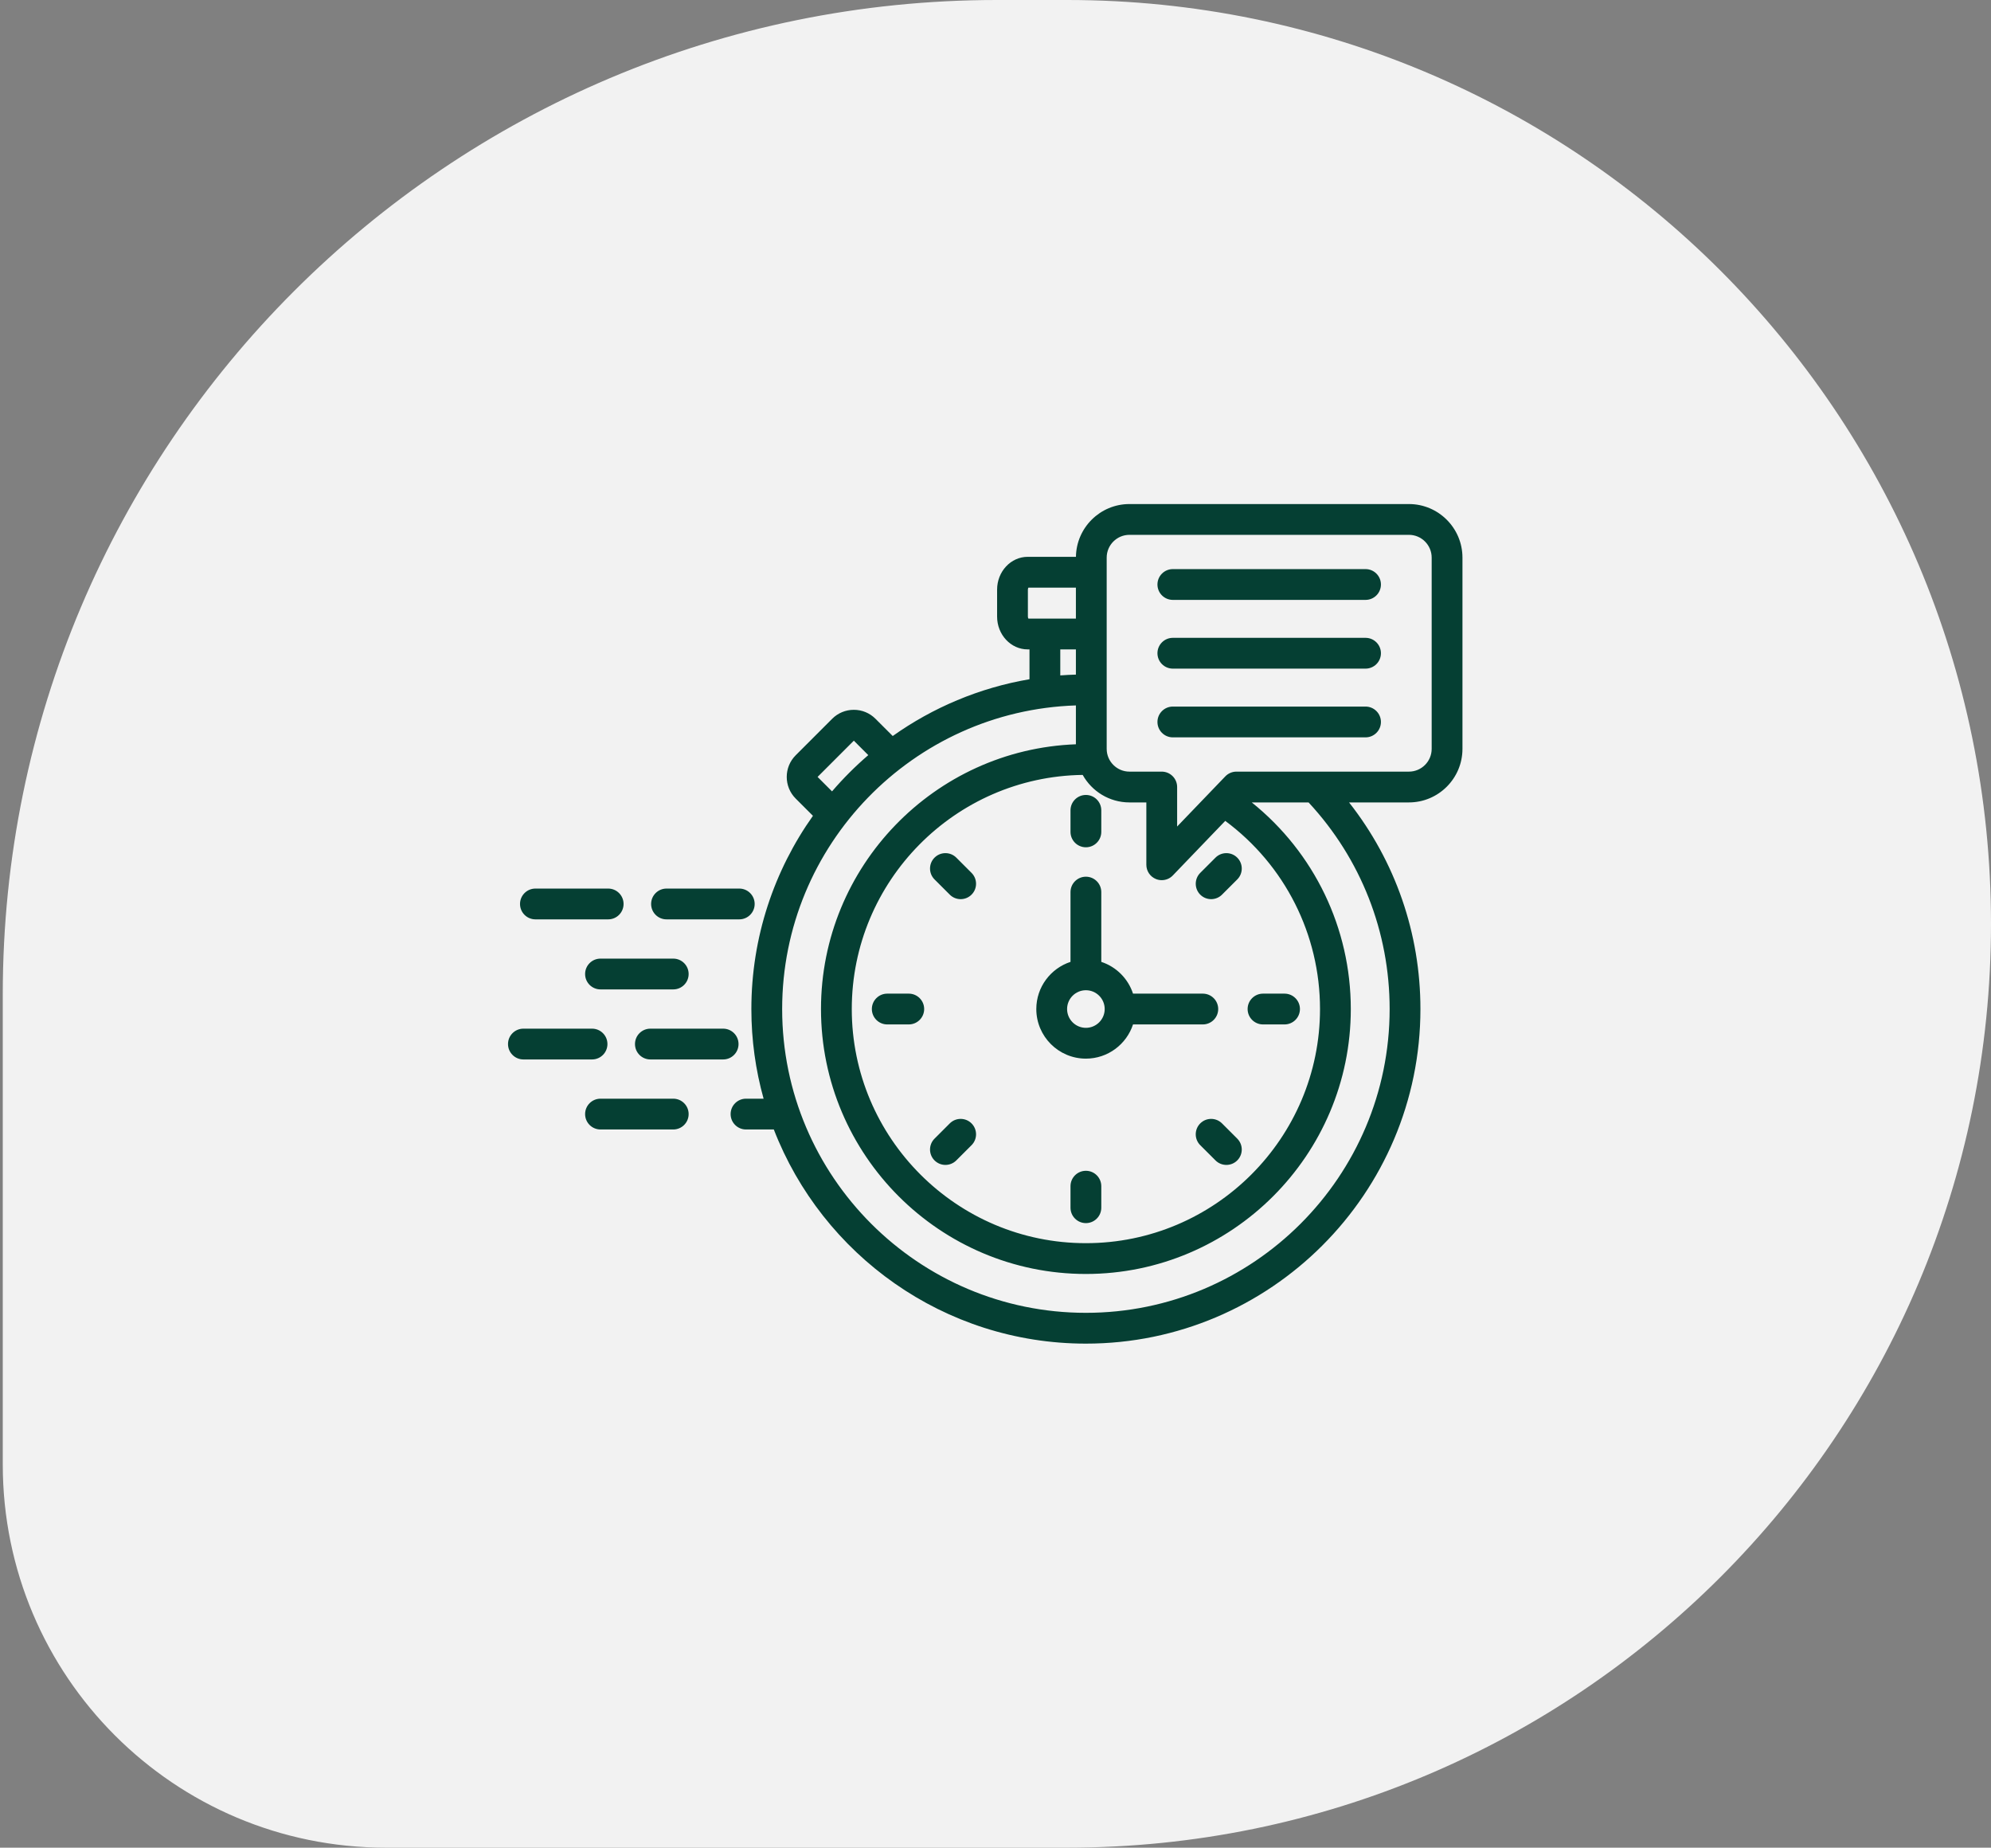
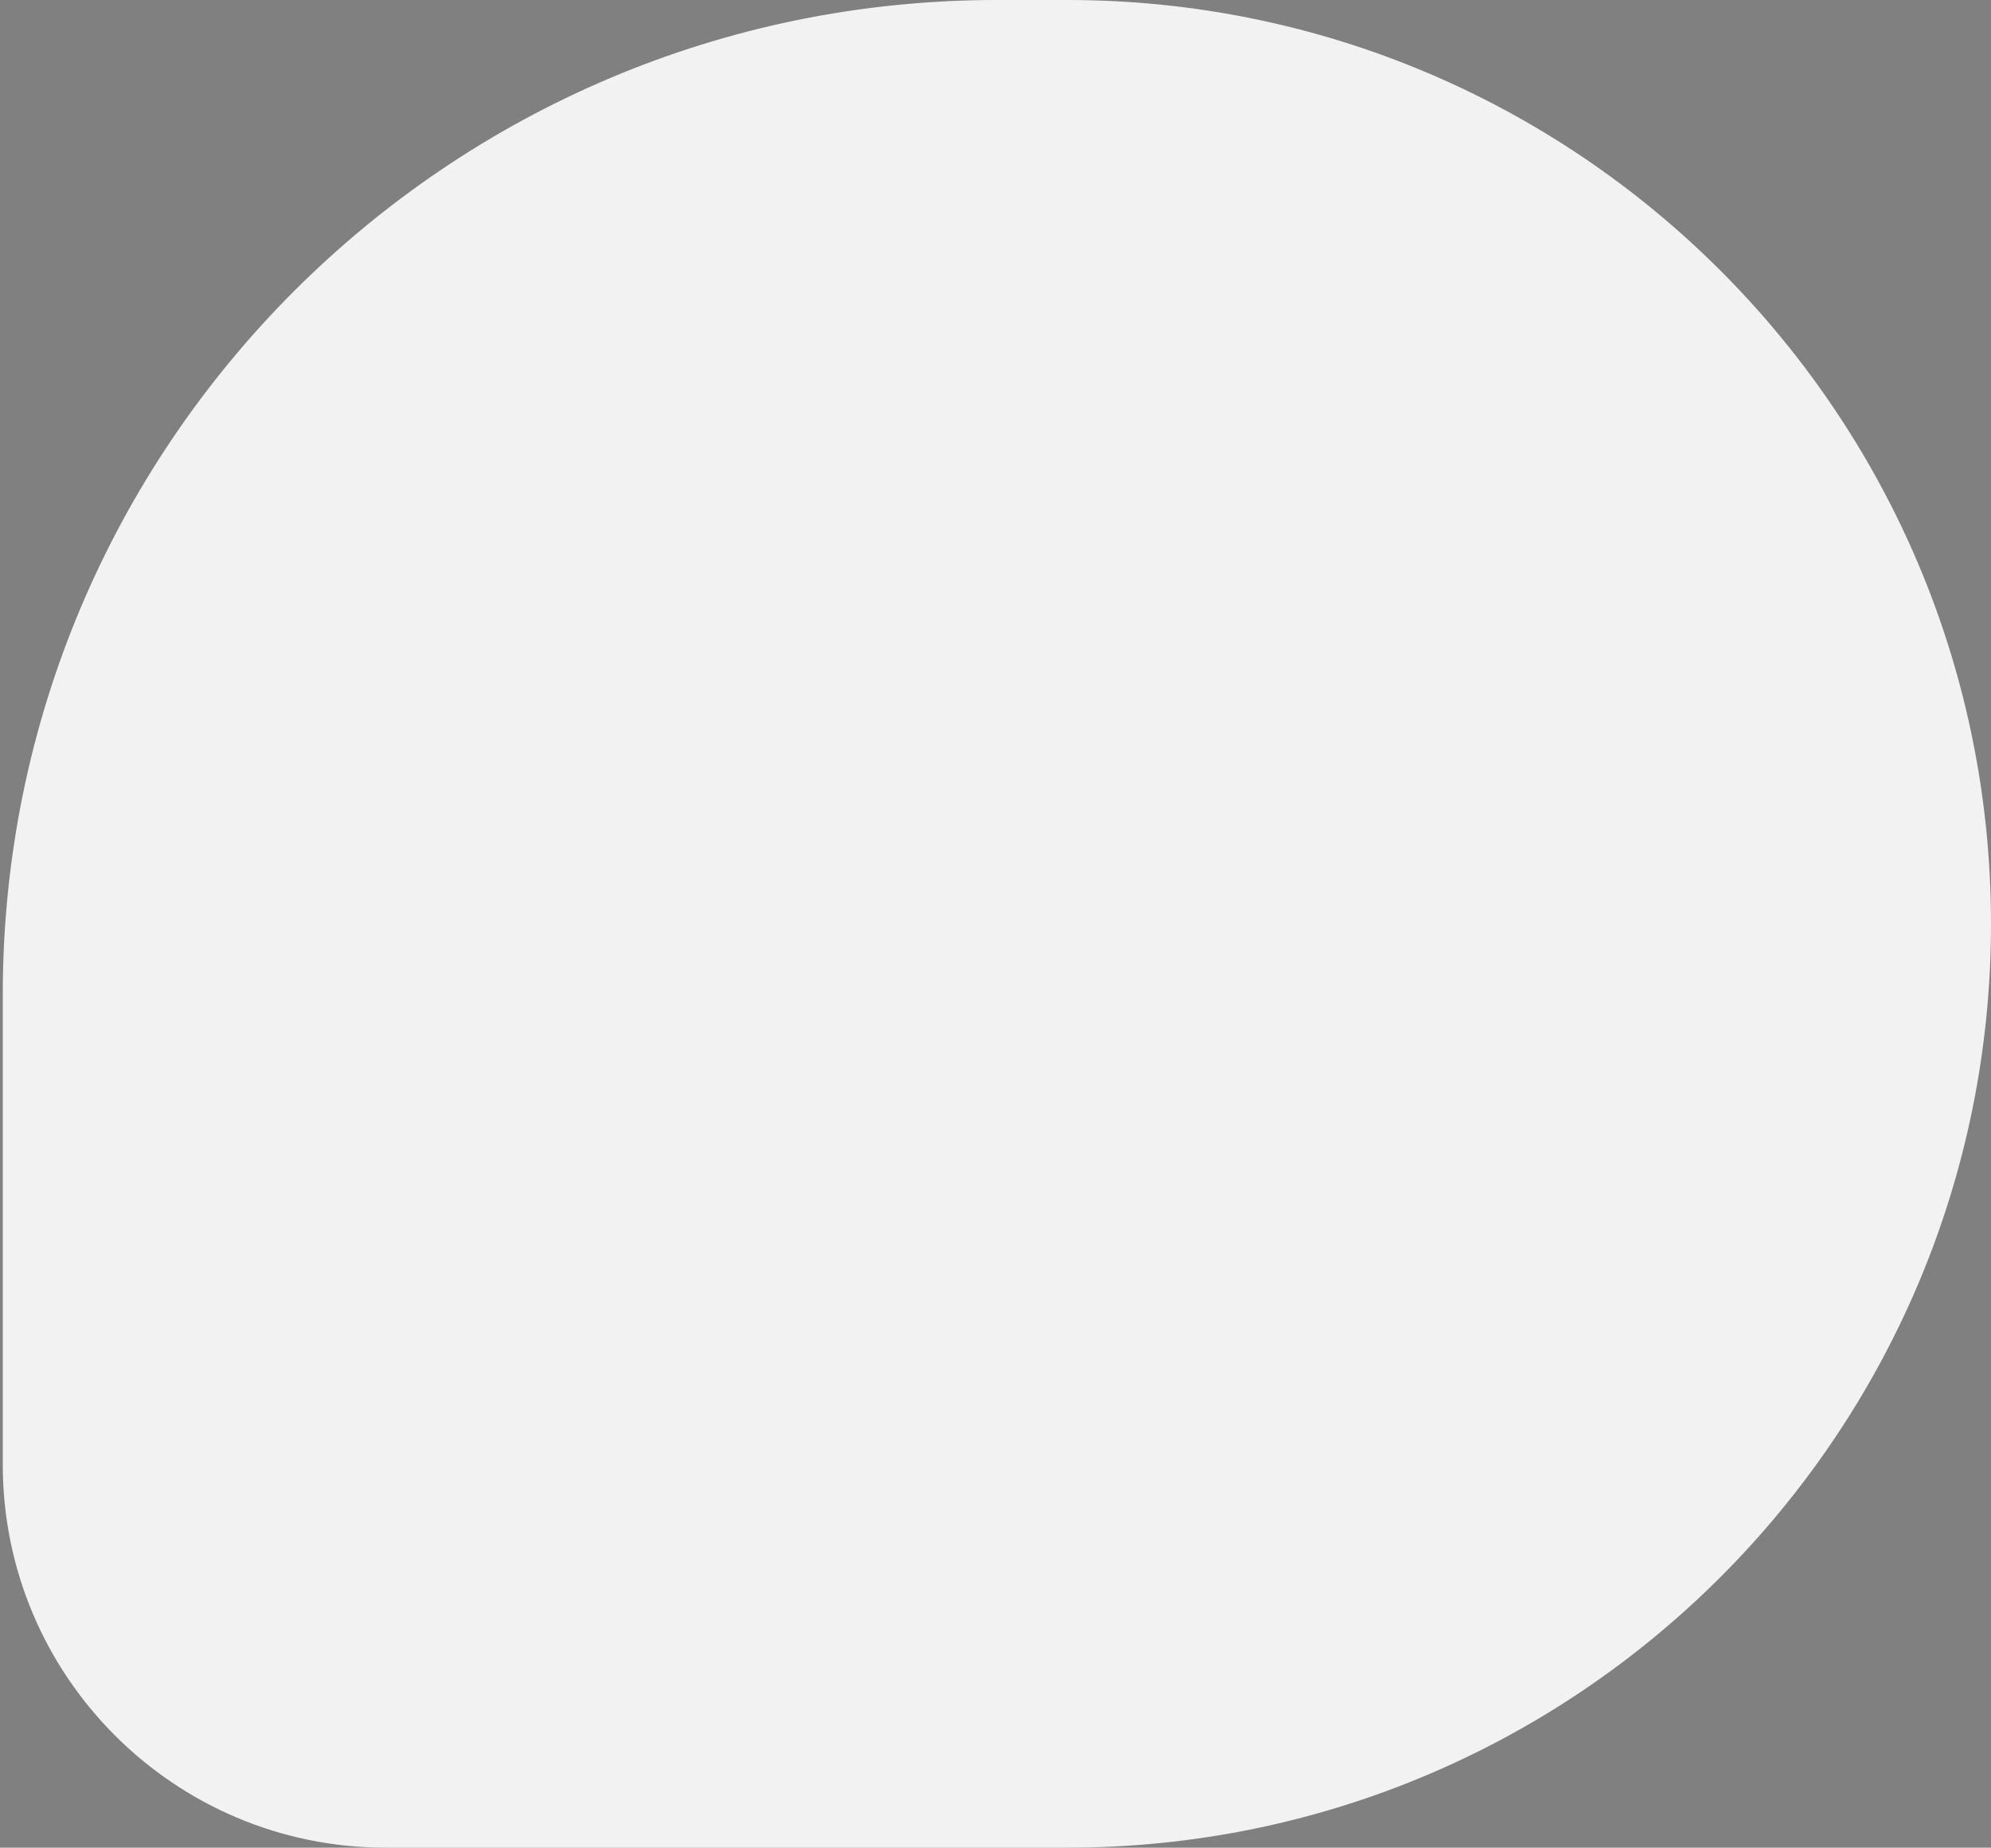
<svg xmlns="http://www.w3.org/2000/svg" width="97" height="90" viewBox="0 0 97 90" fill="none">
  <rect x="0" y="0" width="97" height="90" fill="#808080" stroke="none" />
  <path d="M97 45C97 20.147 76.853 0 52 0H48.568C21.819 0 0.135 21.684 0.135 48.432V71.339C0.135 81.645 8.49 90 18.797 90H52C76.853 90 97 69.853 97 45Z" fill="#F2F2F2" />
-   <path d="M25.335 44.032C25.335 43.618 25.671 43.282 26.085 43.282H29.63C30.044 43.282 30.38 43.618 30.38 44.032C30.38 44.447 30.044 44.782 29.63 44.782H26.085C25.671 44.782 25.335 44.447 25.335 44.032ZM32.472 44.782H36.017C36.431 44.782 36.767 44.447 36.767 44.032C36.767 43.618 36.431 43.282 36.017 43.282H32.472C32.058 43.282 31.722 43.618 31.722 44.032C31.722 44.447 32.057 44.782 32.472 44.782ZM29.256 46.694C28.841 46.694 28.506 47.03 28.506 47.444C28.506 47.858 28.841 48.194 29.256 48.194H32.8C33.215 48.194 33.55 47.858 33.55 47.444C33.55 47.03 33.215 46.694 32.8 46.694H29.256ZM29.594 50.856C29.594 50.441 29.258 50.106 28.844 50.106H25.5C25.086 50.106 24.75 50.441 24.75 50.856C24.75 51.27 25.086 51.606 25.5 51.606H28.844C29.258 51.606 29.594 51.27 29.594 50.856ZM35.981 50.856C35.981 50.441 35.645 50.106 35.231 50.106H31.686C31.272 50.106 30.936 50.441 30.936 50.856C30.936 51.27 31.272 51.606 31.686 51.606H35.231C35.645 51.606 35.981 51.27 35.981 50.856ZM32.8 53.517H29.256C28.841 53.517 28.506 53.853 28.506 54.267C28.506 54.681 28.841 55.017 29.256 55.017H32.8C33.215 55.017 33.55 54.681 33.55 54.267C33.55 53.853 33.215 53.517 32.8 53.517ZM52.904 41.271C53.318 41.271 53.654 40.935 53.654 40.521V39.472C53.654 39.057 53.318 38.722 52.904 38.722C52.49 38.722 52.154 39.057 52.154 39.472V40.521C52.154 40.935 52.49 41.271 52.904 41.271ZM59.006 43.798C59.198 43.798 59.39 43.725 59.536 43.578L60.278 42.837C60.571 42.544 60.571 42.069 60.278 41.776C59.985 41.483 59.51 41.483 59.217 41.776L58.475 42.518C58.183 42.811 58.183 43.286 58.475 43.578C58.622 43.725 58.814 43.798 59.006 43.798ZM59.536 54.721C59.243 54.428 58.768 54.428 58.475 54.721C58.183 55.014 58.182 55.489 58.475 55.782L59.217 56.523C59.364 56.67 59.556 56.743 59.748 56.743C59.94 56.743 60.132 56.67 60.278 56.524C60.571 56.231 60.571 55.756 60.278 55.463L59.536 54.721ZM46.272 54.721L45.53 55.463C45.237 55.756 45.237 56.231 45.53 56.524C45.677 56.67 45.868 56.743 46.06 56.743C46.252 56.743 46.444 56.67 46.591 56.523L47.333 55.782C47.626 55.489 47.626 55.014 47.333 54.721C47.04 54.428 46.565 54.428 46.272 54.721ZM46.591 41.776C46.298 41.483 45.823 41.483 45.53 41.776C45.237 42.069 45.237 42.544 45.53 42.837L46.272 43.578C46.419 43.725 46.61 43.798 46.802 43.798C46.994 43.798 47.186 43.725 47.333 43.578C47.626 43.286 47.626 42.811 47.333 42.518L46.591 41.776ZM61.533 49.9H62.582C62.996 49.9 63.332 49.564 63.332 49.15C63.332 48.736 62.996 48.4 62.582 48.4H61.533C61.119 48.4 60.783 48.736 60.783 49.15C60.783 49.564 61.119 49.9 61.533 49.9ZM52.904 57.029C52.49 57.029 52.154 57.365 52.154 57.779V58.828C52.154 59.242 52.49 59.578 52.904 59.578C53.318 59.578 53.654 59.242 53.654 58.828V57.779C53.654 57.365 53.318 57.029 52.904 57.029ZM44.275 48.4H43.226C42.812 48.4 42.476 48.736 42.476 49.15C42.476 49.564 42.812 49.9 43.226 49.9H44.275C44.689 49.9 45.025 49.564 45.025 49.15C45.025 48.736 44.689 48.4 44.275 48.4ZM55.2 48.4H58.6C59.014 48.4 59.35 48.736 59.35 49.15C59.35 49.564 59.014 49.9 58.6 49.9H55.2C54.884 50.866 53.975 51.566 52.904 51.566C51.572 51.566 50.488 50.482 50.488 49.15C50.488 48.079 51.188 47.17 52.154 46.853V43.454C52.154 43.04 52.49 42.704 52.904 42.704C53.318 42.704 53.654 43.04 53.654 43.454V46.853C54.384 47.092 54.962 47.67 55.2 48.4ZM53.82 49.15C53.82 48.645 53.409 48.234 52.904 48.234C52.399 48.234 51.988 48.645 51.988 49.15C51.988 49.655 52.399 50.066 52.904 50.066C53.409 50.066 53.82 49.655 53.82 49.15ZM71.25 27.161V36.477C71.25 37.916 70.08 39.086 68.641 39.086H65.725C67.977 41.947 69.202 45.462 69.202 49.15C69.202 58.136 61.891 65.448 52.904 65.448C45.985 65.448 40.06 61.113 37.7 55.017H36.345C35.931 55.017 35.595 54.681 35.595 54.267C35.595 53.853 35.931 53.517 36.345 53.517H37.202C36.814 52.127 36.606 50.662 36.606 49.15C36.606 45.647 37.718 42.398 39.606 39.738L38.765 38.898C38.184 38.317 38.184 37.371 38.765 36.79L40.544 35.011C40.825 34.73 41.2 34.575 41.598 34.575C41.997 34.575 42.371 34.73 42.652 35.011L43.493 35.851C45.442 34.468 47.706 33.503 50.156 33.085V31.632H50.068C49.246 31.632 48.578 30.915 48.578 30.035V28.721C48.578 27.84 49.246 27.123 50.068 27.123H52.419C52.439 25.702 53.6 24.552 55.026 24.552H68.641C70.08 24.552 71.25 25.723 71.25 27.161ZM55.849 42.123V39.086H55.026C54.048 39.086 53.194 38.545 52.748 37.746C46.531 37.83 41.498 42.913 41.498 49.15C41.498 55.439 46.615 60.555 52.904 60.555C59.193 60.555 64.31 55.439 64.31 49.15C64.31 45.516 62.595 42.135 59.693 39.985L57.14 42.642C56.996 42.793 56.8 42.873 56.599 42.873C56.505 42.873 56.41 42.855 56.319 42.819C56.035 42.704 55.849 42.429 55.849 42.123ZM50.104 30.132H52.417V28.623H50.104C50.093 28.64 50.078 28.672 50.078 28.721V30.035C50.078 30.083 50.093 30.116 50.104 30.132ZM51.656 32.899C51.908 32.88 52.162 32.867 52.417 32.86V31.632H51.656V32.899ZM40.536 38.548C41.079 37.916 41.67 37.325 42.302 36.782L41.598 36.078L39.832 37.844L40.536 38.548ZM63.753 39.086H60.985C64.026 41.527 65.81 45.207 65.81 49.15C65.81 56.266 60.02 62.055 52.904 62.055C45.788 62.055 39.998 56.266 39.998 49.15C39.998 42.197 45.526 36.511 52.417 36.254V34.361C44.482 34.619 38.106 41.153 38.106 49.15C38.106 57.309 44.745 63.948 52.904 63.948C61.064 63.948 67.702 57.309 67.702 49.15C67.702 45.392 66.302 41.831 63.753 39.086ZM69.75 27.161C69.75 26.55 69.253 26.052 68.641 26.052H55.026C54.415 26.052 53.917 26.55 53.917 27.161V36.477C53.917 37.089 54.415 37.586 55.026 37.586H56.599C57.013 37.586 57.349 37.922 57.349 38.336V40.26L59.696 37.817C59.837 37.67 60.033 37.586 60.237 37.586H68.641C69.253 37.586 69.75 37.089 69.75 36.477V27.161ZM66.528 31.069H57.14C56.726 31.069 56.39 31.405 56.39 31.819C56.39 32.233 56.726 32.569 57.14 32.569H66.528C66.942 32.569 67.278 32.233 67.278 31.819C67.278 31.405 66.942 31.069 66.528 31.069ZM66.528 34.417H57.14C56.726 34.417 56.39 34.753 56.39 35.167C56.39 35.581 56.726 35.917 57.14 35.917H66.528C66.942 35.917 67.278 35.581 67.278 35.167C67.278 34.753 66.942 34.417 66.528 34.417ZM66.528 27.721H57.14C56.726 27.721 56.39 28.057 56.39 28.471C56.39 28.886 56.726 29.221 57.14 29.221H66.528C66.942 29.221 67.278 28.886 67.278 28.471C67.278 28.057 66.942 27.721 66.528 27.721Z" fill="#053F33" />
</svg>